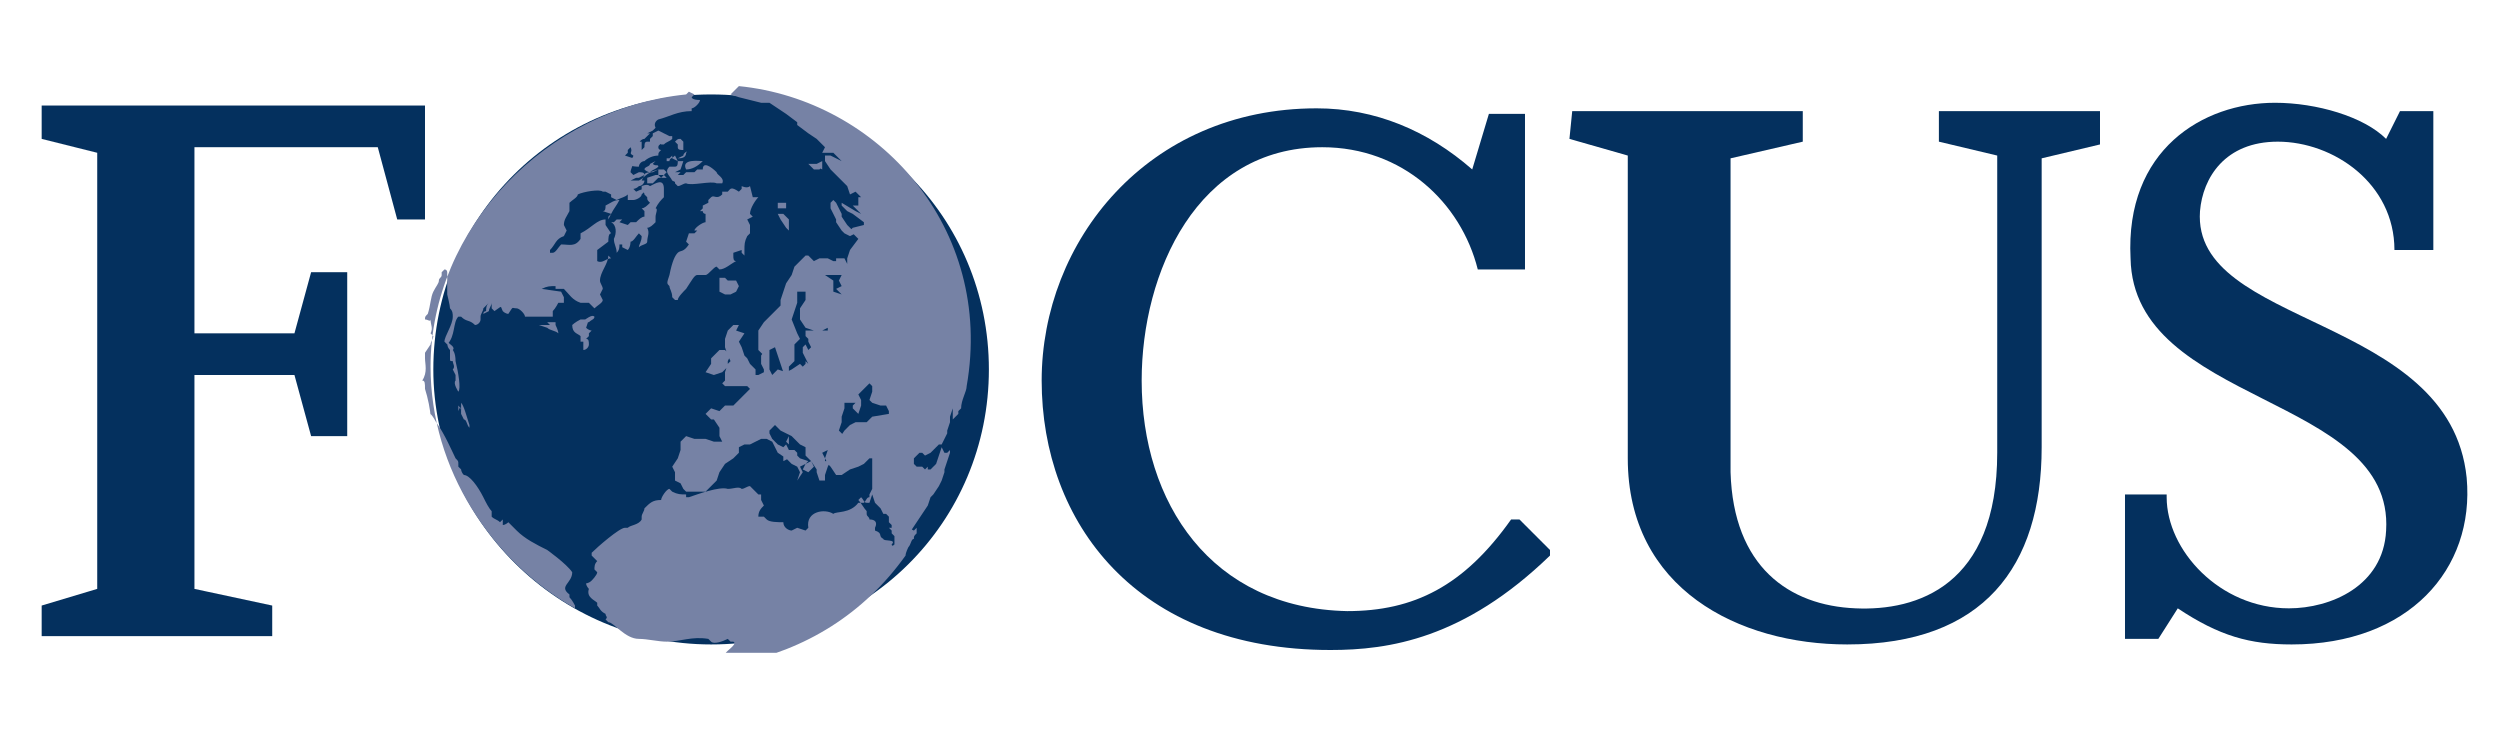
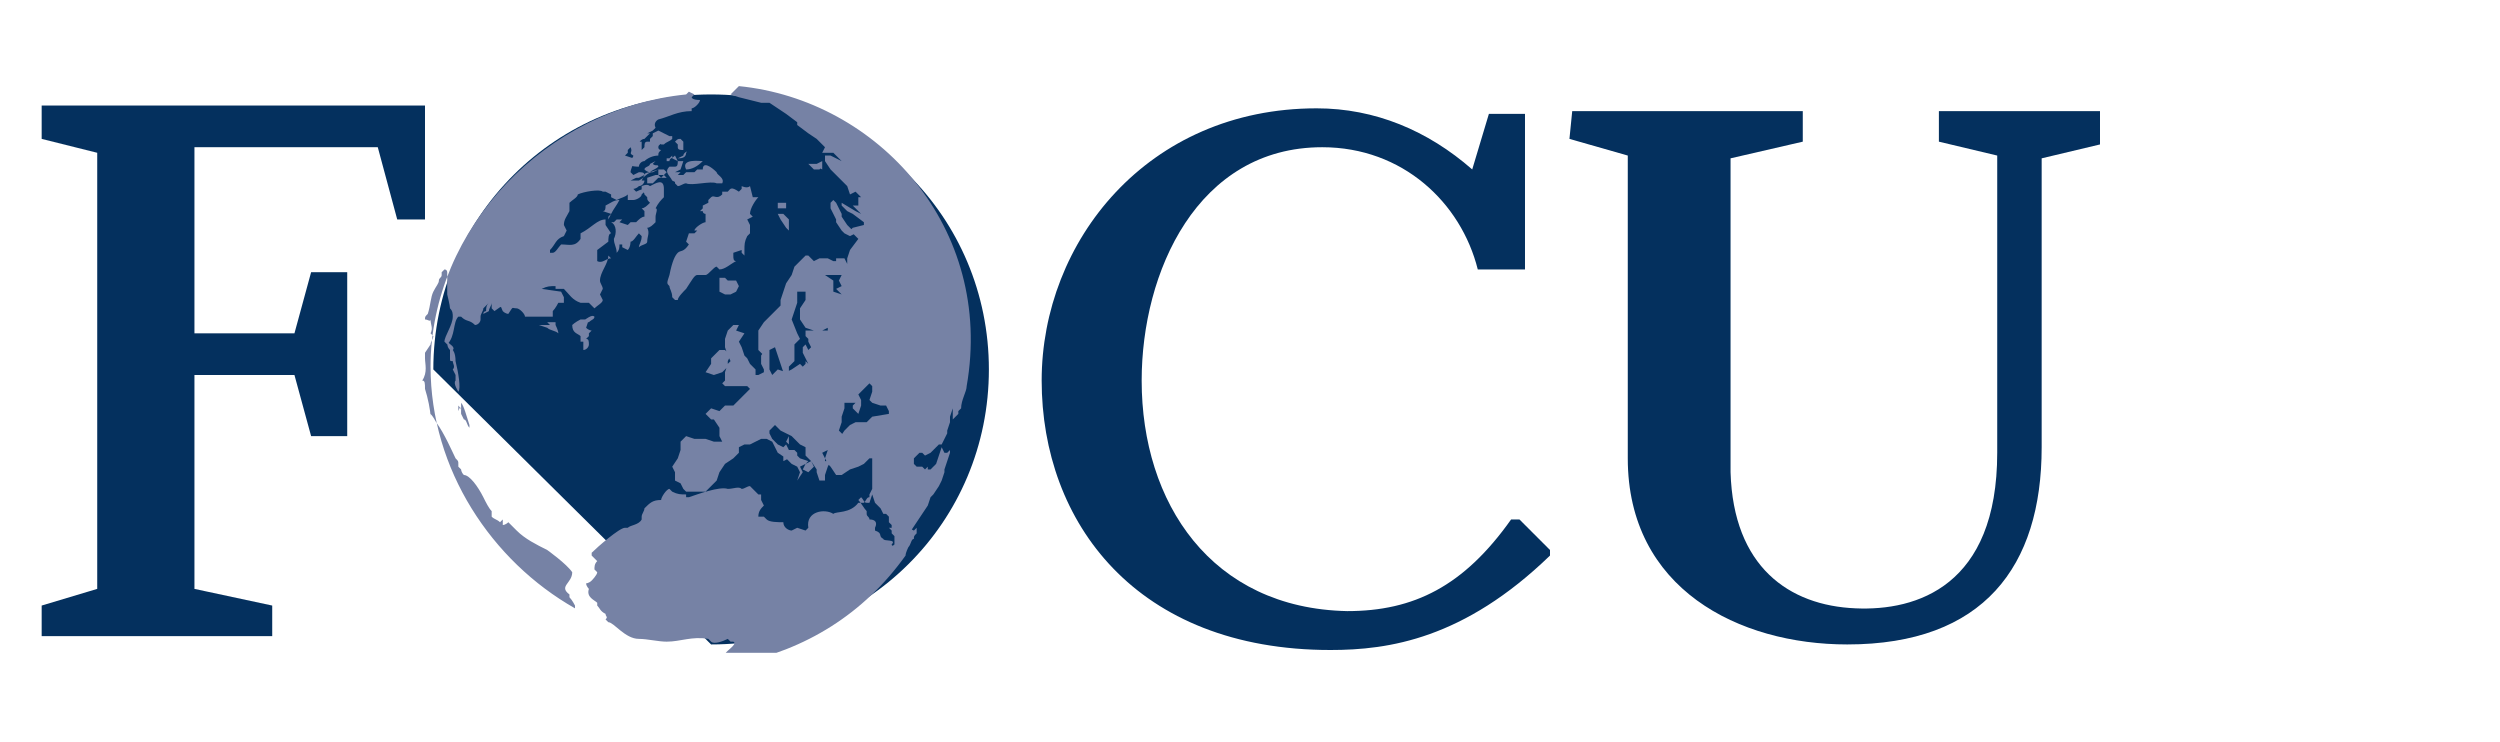
<svg xmlns="http://www.w3.org/2000/svg" xmlns:xlink="http://www.w3.org/1999/xlink" version="1.1" id="Ebene_1" x="0px" y="0px" viewBox="0 0 90 26.7" style="enable-background:new 0 0 90 26.7;" xml:space="preserve">
  <style type="text/css">
	.st0{fill:#EB642A;}
	.st1{fill:#020202;}
	.st2{fill:#8D8D8D;}
	.st3{fill:#EC632A;}
	.st4{fill:#010101;}
	.st5{fill:#777777;}
	.st6{fill:#040404;}
	.st7{fill:#757575;}
	.st8{fill:#818181;}
	.st9{fill:#050505;}
	.st10{fill:#909090;}
	.st11{fill:#D77951;}
	.st12{fill:#FCFCFC;}
	.st13{fill:#FEFEFE;}
	.st14{fill:#6D6D6D;}
	.st15{clip-path:url(#SVGID_00000047037051305873557210000007959013545450998662_);fill:#04305E;}
	.st16{fill:#04305E;}
	.st17{clip-path:url(#SVGID_00000068648759100168325940000014397413660084016050_);fill:#04305E;}
	.st18{clip-path:url(#SVGID_00000107563515537987136410000015989934785496729496_);fill:#04305E;}
	.st19{clip-path:url(#SVGID_00000149340905055243105310000006978223741128880257_);fill:#04305E;}
	.st20{clip-path:url(#SVGID_00000108996845170423838970000008889023855458200468_);fill:#04305E;}
	.st21{clip-path:url(#SVGID_00000022533267579481824770000015965065410582676915_);fill:#04305E;}
	.st22{clip-path:url(#SVGID_00000022533267579481824770000015965065410582676915_);fill:#7682A5;}
	.st23{clip-path:url(#SVGID_00000098922968330857636110000017827071859079637901_);fill:#04305E;}
	.st24{clip-path:url(#SVGID_00000098922968330857636110000017827071859079637901_);fill:#FFFFFF;}
	.st25{fill:#FFFFFF;}
	.st26{clip-path:url(#SVGID_00000112614949404040265810000018379077107643157645_);fill:#04305E;}
	.st27{clip-path:url(#SVGID_00000109000984986577905870000014658242417471660727_);fill:#04305E;}
	.st28{clip-path:url(#SVGID_00000161623752919769739230000015126695775785754026_);fill:#04305E;}
	.st29{clip-path:url(#SVGID_00000052074839456495039430000000501205420992727469_);fill:#04305E;}
	
		.st30{clip-path:url(#SVGID_00000052074839456495039430000000501205420992727469_);fill:none;stroke:#00305D;stroke-width:0.5;stroke-miterlimit:10;}
	.st31{clip-path:url(#SVGID_00000052074839456495039430000000501205420992727469_);fill:#FFFFFF;}
	
		.st32{clip-path:url(#SVGID_00000052074839456495039430000000501205420992727469_);fill:none;stroke:#04305E;stroke-width:0.25;stroke-miterlimit:10;}
</style>
  <g>
    <polygon class="st16" points="1.5,3.8 1.5,5 3.5,5.5 3.5,8.5 3.5,21.2 3.5,21.3 3.5,21.2 1.5,21.8 1.5,22.9 9.8,22.9 9.8,21.8    7,21.2 7,13.5 10.6,13.5 11.2,15.7 12.5,15.7 12.5,9.8 11.2,9.8 10.6,12 7,12 7,5.3 13.6,5.3 14.3,7.9 15.3,7.9 15.3,3.8  " />
    <g>
      <defs>
        <rect id="SVGID_00000121980391146938911410000009573290548937774488_" x="1.5" y="3.1" width="87.4" height="20.4" />
      </defs>
      <clipPath id="SVGID_00000110429991096410857120000014523223654427675565_">
        <use xlink:href="#SVGID_00000121980391146938911410000009573290548937774488_" style="overflow:visible;" />
      </clipPath>
-       <path style="clip-path:url(#SVGID_00000110429991096410857120000014523223654427675565_);fill:#04305E;" d="M15.6,13.3    c0-5.5,4.4-9.9,10-9.9c5.6,0,10,4.4,10,9.9s-4.4,9.9-10,9.9C20.1,23.2,15.6,18.7,15.6,13.3" />
+       <path style="clip-path:url(#SVGID_00000110429991096410857120000014523223654427675565_);fill:#04305E;" d="M15.6,13.3    c0-5.5,4.4-9.9,10-9.9c5.6,0,10,4.4,10,9.9s-4.4,9.9-10,9.9" />
      <path style="clip-path:url(#SVGID_00000110429991096410857120000014523223654427675565_);fill:#7682A5;" d="M23.3,6.4L23.3,6.4    l0.3-0.1h0.1h0.1h0.1l0.1,0.1h-0.1h-0.2l-0.2,0.2h-0.2V6.4L23.3,6.4z M23.7,4.7l-0.2,0.1v0.1c0.1,0,0.3,0.2,0.3,0.3h0.1    C24,5.1,24.1,5.1,24.2,5V4.9h-0.1L23.7,4.7z M23.7,6.1L23.7,6.1l-0.3,0.1h0.1L23.7,6.1v0.2l0.1,0.1l0.1-0.1l0.1-0.1l-0.1-0.1H23.7    z M23.7,6L23.7,6h0.2H23.7c0-0.1-0.1,0-0.2-0.1l0.1-0.1l-0.2,0.1c0,0.1-0.2,0.1-0.2,0.2c0.1,0.1,0.2,0.1,0.2,0.1    C23.5,6.1,23.6,6.1,23.7,6 M24.4,6.6V6.4l-0.1-0.1V6.2l0.2-0.1l0.1-0.3h-0.1h-0.1c0,0.1,0,0.2-0.1,0.2h-0.2    c-0.2,0.2,0,0.3,0.1,0.5L24.4,6.6z M24.4,5.8L24.4,5.8C24.4,5.8,24.4,5.8,24.4,5.8L24.4,5.8l-0.2-0.1V5.6l-0.1,0.1h-0.1L24,5.8    h0.1c0-0.1,0.1-0.1,0.2-0.2L24.4,5.8L24.4,5.8L24.4,5.8l-0.3,0.1L24.4,5.8C24.4,5.9,24.4,5.9,24.4,5.8 M27.3,7.1h-0.2L27,6.7V6.7    c-0.1,0.1-0.3,0-0.3,0v0.1l-0.1,0.1c-0.3-0.2-0.3-0.1-0.4,0H26v0.1c-0.2,0.2-0.3,0-0.4,0.1l-0.1,0.1v0.1l-0.2,0.1v0.1l-0.1,0.1    h0.1c0,0.1,0.1,0.1,0.1,0.1v0.3C25.3,8,25,8.2,25,8.3h0.1L25,8.4h-0.2l-0.1,0.3l0.1,0.1c-0.2,0.3-0.3,0.2-0.4,0.3    c-0.1,0.1-0.2,0.3-0.3,0.8c-0.1,0.3-0.1,0.3,0,0.4c0,0.1,0.1,0.2,0.1,0.4l0.1,0.1h0.1c0-0.1,0.2-0.3,0.3-0.4    c0.2-0.3,0.3-0.5,0.4-0.5h0.3c0.1,0,0.3-0.3,0.4-0.3l0.1,0.1c0.2,0,0.4-0.2,0.6-0.3c-0.1,0-0.1-0.1-0.1-0.2V9.1L26.7,9v0.1    l0.1,0.1V9c0-0.2,0-0.3,0.1-0.5l0.1-0.1L27,8.1l-0.1-0.2l0.2-0.1C27,7.7,27,7.7,27,7.7C27,7.5,27.2,7.2,27.3,7.1 M26.1,10.6h0.2    l0.2-0.1l0.1-0.2l-0.1-0.2h-0.1h-0.2l-0.1-0.1h-0.2v0.2v0.1v0.2L26.1,10.6z M25.7,13.5l0.3-0.1l0.2-0.2V13l0.1-0.2l-0.2-0.2h-0.2    l-0.1,0.1l-0.2,0.2V13v0.1l-0.2,0.3L25.7,13.5z M23.7,5.6L23.7,5.6C23.7,5.6,23.6,5.6,23.7,5.6c0-0.1,0-0.1,0.1-0.2    c0,0-0.1,0-0.1-0.1c0-0.1,0.1-0.1,0.2-0.2c-0.1,0-0.2-0.1-0.2-0.2h-0.2l-0.1,0.1V5.1h-0.1c-0.1,0-0.1,0.1-0.1,0.2l-0.1,0.1V5.1    h-0.1c-0.1,0.1-0.2,0.2-0.3,0.2c0.1,0.2-0.1,0.2,0.1,0.3c0,0,0,0.1-0.1,0.1v0.2C22.7,6,22.9,6,23,6c0-0.1,0.1-0.2,0.2-0.2    C23.3,5.7,23.5,5.6,23.7,5.6 M26.6,3.1l-0.3,0.3l0.3,0.1L27,3.6l0.4,0.1h0.3l0.3,0.2l0.3,0.2l0.4,0.3v0.1l0.4,0.3l0.3,0.2l0.1,0.1    l0.2,0.2l-0.1,0.2L30,5.5l0.3,0.3l-0.2-0.1l-0.2-0.1h-0.2v0.2l0.2,0.3l0.3,0.3l0.3,0.3L30.6,7l0.2-0.1l0.2,0.2h-0.1v0.3h-0.1h-0.1    L31,7.7l0.1,0.1h0.1l0.3,0.3l-0.2-0.2l-0.1-0.1h-0.1L31,7.7l-0.2-0.1l-0.5-0.3v0.1l0.1,0.1l0.1,0.1l0.2,0.1l0.4,0.3v0.1l-0.4,0.1    l-0.1,0.1l0.3,0.3L30.6,9l-0.1,0.3v0.2l-0.1-0.2h-0.3v0.1l0.1,0.2l0.1,0.1v0.2l-0.1,0.2l0.1,0.2l-0.2,0.1l0.2,0.2l-0.3-0.1    L30,10.1l-0.3-0.2H30h0.3l0.1-0.2l-0.3-0.3H30l-0.2-0.1h-0.3l-0.2,0.1l-0.1-0.1l-0.1-0.1H29l-0.1,0.1l-0.1,0.1l-0.2,0.2l-0.1,0.3    l-0.2,0.3l-0.1,0.3l-0.1,0.3v0.1L28.1,11l-0.2,0.2l-0.3,0.3l-0.1,0.1l-0.2,0.3v0.2v0.2v0.3l0.2,0.2l0.2-0.2l0.2-0.1l0.1,0.3    l0.1,0.3l0.1,0.3h0.2v-0.2l0.2-0.2v-0.1v-0.2v-0.3l0.1-0.1l0.1-0.1l-0.1-0.2l-0.2-0.5l0.1-0.3l0.1-0.3v-0.3v-0.1h0.3v0.1v0.2    l-0.2,0.3v0.3v0.1l0.2,0.3l0.3,0.1h0.3l0.2-0.1v0.1h-0.1h-0.2h-0.1h-0.1L29,11.9v0.2l0.1,0.1v-0.1v0.2l0.1,0.2l-0.1,0.1L29,12.4    l-0.1,0.1v0.2l0.1,0.2l0.1,0.2L29,13v0.1l-0.1,0.1l-0.1-0.1l-0.3,0.2l-0.2,0.1l-0.3-0.1l-0.2,0.2l-0.1-0.2v-0.2v-0.3v-0.3h-0.1    l-0.2,0.3v0.3l0.1,0.2v0.1l-0.2,0.1h-0.3l-0.2,0.3L27,14l-0.2,0.2l-0.2,0.2l-0.2,0.2h-0.3l-0.1,0.1l-0.1,0.1l-0.3-0.1l-0.2,0.2    l0.2,0.2h0.1l0.2,0.3v0.3L26,15.9h-0.3l-0.3-0.1h-0.1H25l-0.3-0.1l-0.1,0.1l-0.1,0.1v0.3l-0.1,0.3l-0.2,0.3l0.1,0.2v0.3l0.2,0.1    l0.1,0.2l0.1,0.1h0.2h0.2h0.3l0.1-0.1l0.1-0.1l0.2-0.2l0.1-0.3l0.2-0.3l0.3-0.2l0.2-0.2v-0.2l0.2-0.1H27l0.2-0.1l0.2-0.1h0.1h0.1    l0.2,0.1l0.1,0.2l0.1,0.2l0.3,0.2l0.2,0.2l0.2,0.1l0.1,0.2l-0.1,0.3l0.2-0.3l-0.1-0.2l0.2-0.1l0.1-0.1l-0.3-0.1l-0.1-0.1v-0.1    l-0.1-0.1h-0.2L28,16l-0.2-0.2l-0.1-0.2v-0.1l0.2-0.2l0.1,0.1l0.1,0.1l0.2,0.1l0.2,0.1l0.1,0.1l0.2,0.2l0.2,0.1v0.3l0.2,0.2    l0.2,0.3v0.1l0.1,0.3h0.2v-0.2l0.1-0.3l0.1-0.2h-0.2v-0.1l-0.1-0.2l0.2-0.1l0.2-0.1h0.2l0.2-0.2v-0.1v-0.1l-0.2-0.2l0.1-0.3V15    l0.1-0.3v-0.1v-0.1h0.1h0.3l-0.1,0.1v0.1l0.1,0.1l0.1,0.1l0.1-0.3v-0.1v-0.1l-0.1-0.2l0.2-0.2l0.2-0.2l0.1,0.1v0.2l-0.1,0.3    l0.1,0.1l0.3,0.1h0.2l0.1,0.2v0.1L31.4,15l-0.2,0.2h-0.1h-0.3l-0.2,0.1l-0.2,0.2l-0.2,0.3l-0.2,0.2L30,16.1l-0.2,0.1l-0.1,0.3    l0.1,0.2l0.1,0.1l0.2,0.3h0.2l0.3-0.2l0.3-0.1l0.2-0.1l0.2-0.2h0.1v0.1v0.3v0.2v0.2v0.3l-0.1,0.2v0.1c-0.1,0-0.1,0.1-0.2,0.2h-0.2    c-0.3,0.4-0.8,0.3-0.9,0.4c-0.3-0.2-1-0.1-0.9,0.5l-0.1,0.1l-0.3-0.1l-0.2,0.1c-0.1,0-0.3-0.1-0.3-0.3c-0.2,0-0.5,0-0.6-0.1    l-0.1-0.1h-0.2c0-0.2,0.1-0.3,0.2-0.4l-0.1-0.2v-0.2h-0.1L27,17.5c-0.1,0-0.2,0.1-0.3,0.1c-0.1-0.1-0.3,0-0.5,0    c-0.3-0.1-1.1,0.2-1.4,0.3h-0.1v-0.1c-0.2,0-0.3,0-0.5-0.1l-0.1-0.1c-0.1,0-0.3,0.3-0.3,0.4c-0.3,0-0.4,0.1-0.6,0.3    c0,0.1-0.1,0.2-0.1,0.3v0.1c-0.1,0.2-0.4,0.2-0.5,0.3h-0.1c-0.2,0-1,0.7-1.2,0.9V20c0.1,0.1,0.1,0.1,0.2,0.2    c-0.1,0.1-0.1,0.2-0.1,0.3l0.1,0.1c0,0.1-0.2,0.3-0.2,0.3c-0.1,0.1-0.2,0.1-0.2,0.1c0,0.1,0.1,0.2,0.1,0.2    c-0.1,0.3,0.2,0.4,0.3,0.5v0.1c0.1,0.1,0.1,0.2,0.3,0.3c0,0.1,0.1,0.1,0,0.2l0.1,0.1c0.2,0,0.6,0.6,1.1,0.6c0.3,0,0.7,0.1,1,0.1    c0.5,0,0.9-0.2,1.5-0.1l0.1,0.1c0.1,0.1,0.4,0,0.6-0.1l0.1,0.1h0.1c0.2,0.1-0.4,0.4-0.3,0.5h0.1v0.1l0.3,0.1l-0.1,0.1h0.1    c2.5-0.5,4.6-1.8,6.1-3.9c0-0.1,0.1-0.3,0.1-0.3c0.1-0.1,0.1-0.3,0.2-0.3c0-0.1,0-0.1,0.1-0.2v-0.1v-0.1v-0.1v0.1l-0.1,0.1    L32.7,19c-0.1,0.1-0.2,0.2-0.3,0.3l-0.2,0.3c-0.1,0.1-0.1,0-0.1,0c0.2-0.2-0.3-0.1-0.3-0.2c-0.2-0.1,0-0.2-0.3-0.3v-0.1    c0.1-0.2,0-0.3-0.2-0.3c0-0.1-0.1-0.1-0.1-0.2v-0.1c-0.1-0.1-0.2-0.3-0.3-0.4L31,17.9c0.1,0.1,0.1,0.2,0.2,0.2h0.1l0.1-0.3    l0.1,0.3l0.2,0.2l0.1,0.2h0.1l0.1,0.1v0.2l0.1,0.1v0.1H32l0.1,0.1v0.1l0.1,0.1v0.2v0.2v-0.1l0.3-0.2l0.2-0.2l0.1-0.1l0.2-0.3    l0.2-0.3l0.2-0.3l0.1-0.3l0.1-0.1l0.2-0.3l0.1-0.2l0.1-0.3v-0.1l0.1-0.3l0.1-0.3v-0.1l-0.1,0.1h-0.1l-0.1-0.2l-0.1,0.3l-0.1,0.3    l-0.2,0.2h-0.1v-0.1l-0.1,0.1l-0.1-0.1H33l-0.1-0.1v-0.1v-0.1l0.2-0.2h0.1l0.1,0.1l0.2-0.1l0.2-0.2l0.1-0.1h0.1l0.1-0.2l0.1-0.2    v-0.1l0.1-0.3v-0.2l0.1-0.3v0.1V15V15V15v0.1l0.1-0.1l0.1-0.1v-0.1l0.1-0.1c0-0.3,0.2-0.6,0.2-0.8C35.8,8.2,31.6,3.6,26.6,3.1     M24.7,3.4L24.7,3.4c-5,0.5-9.2,4.8-9.2,9.8c0,3.7,2.2,7,5.2,8.7v-0.1c0,0-0.1-0.2-0.2-0.3v-0.1c-0.4-0.3,0.1-0.4,0.1-0.8    c-0.2-0.3-0.9-0.8-0.9-0.8c-0.4-0.2-0.8-0.4-1.1-0.7c-0.1-0.1-0.2-0.2-0.3-0.3c0,0-0.1,0.1-0.2,0.1v-0.2L18,18.8    c-0.1-0.1-0.2-0.1-0.3-0.2v-0.1v-0.1c-0.1-0.1-0.2-0.3-0.3-0.5c-0.2-0.4-0.5-0.8-0.7-0.8c-0.1-0.1-0.1-0.2-0.1-0.2l-0.1-0.1v-0.1    c0-0.1,0-0.1-0.1-0.2c-0.1-0.2-0.4-0.9-0.7-1.3c-0.1-0.2-0.2-0.3-0.2-0.3V15c0-0.2-0.1-0.7-0.2-1c0-0.2,0-0.3-0.1-0.3    c0.2-0.3,0.1-0.6,0.1-0.8v-0.2l0.2-0.3c0-0.1,0.1-0.2,0.1-0.3l-0.1-0.1c0.1-0.2,0-0.3,0-0.5c0,0.1-0.1,0-0.2,0    c0-0.1,0-0.1,0.1-0.2c0.1-0.3,0.1-0.6,0.2-0.8c0.1-0.2,0.2-0.3,0.2-0.4c0-0.1,0.1-0.1,0.1-0.2V9.8l0.1-0.1c0.1,0,0.1,0.1,0.1,0.1    v0.3v0.5c0,0,0.1,0.4,0.1,0.5c0.1,0.1,0.1,0.2,0.1,0.3c0,0.3-0.3,0.7-0.3,0.9l0.1,0.1c0.3-0.3,0.2-0.8,0.4-1h0.1    c0.2,0.2,0.3,0.1,0.5,0.3c0.1,0,0.2-0.1,0.2-0.2v-0.1c0-0.1,0.1-0.2,0.1-0.3c0.1-0.1,0.1-0.1,0.2-0.2c-0.1,0.1-0.1,0.2-0.1,0.3    c0,0-0.1,0-0.1,0.1l0.2-0.1c0-0.1,0.1-0.2,0.1-0.3v0.2l0.1,0.1c0.3-0.2,0.2-0.2,0.3,0v-0.1v0.1c0.1,0.1,0.2,0.1,0.2,0.1    c0-0.1,0,0,0,0c0.2-0.3,0.1-0.2,0.3-0.2c0.1,0,0.3,0.2,0.3,0.3h0.1h0.9v-0.2c0.1-0.1,0.2-0.3,0.2-0.3h0.2v-0.2l-0.1-0.2l-0.7-0.1    c0.2-0.1,0.3-0.1,0.5-0.1v0.1h0.3c0.2,0.2,0.3,0.4,0.6,0.5h0.3l0.2,0.2c0.1-0.1,0.3-0.2,0.3-0.3l-0.1-0.2l0.1-0.2    c0-0.1-0.1-0.2-0.1-0.3c0-0.3,0.3-0.6,0.3-0.9L22,9.3c-0.2,0-0.3,0.2-0.5,0.1V9.2V9l0.4-0.3c0-0.1,0-0.3,0.1-0.3l-0.2-0.3V7.9    c-0.3,0-0.5,0.3-0.9,0.5v0.2c-0.2,0.3-0.4,0.2-0.7,0.2c-0.1,0.1-0.2,0.3-0.3,0.3h-0.1V9C20,8.8,20,8.6,20.3,8.5l0.1-0.2l-0.1-0.2    c0-0.2,0.1-0.3,0.2-0.5V7.3c0.1-0.1,0.3-0.2,0.3-0.3V7c0.2-0.1,0.8-0.2,0.9-0.1h0.1L22,7v0.1l0.2,0.1c0.2-0.1,0.3-0.1,0.4-0.2v0.2    h0.2c0.1,0,0.3-0.1,0.3-0.2l0.1-0.1V6.8c-0.1,0-0.3,0.1-0.3,0.1l-0.1-0.1c0,0,0.1,0,0.2-0.1c0.1,0,0.2-0.1,0.2-0.2L23,6.5    c0.2-0.1,0.3-0.3,0.5-0.3c-0.1,0-0.3,0-0.3,0.1l-0.1,0.2h-0.4l0.2-0.1h0.1l0.2-0.1c0-0.1-0.1-0.1-0.2-0.1l-0.2,0.1l-0.1-0.1    c0-0.1,0.1-0.3,0.1-0.3V5.7l-0.3-0.1l0.1-0.1V5.4l0.1-0.1h0.2c0.1-0.2,0.2-0.3,0.3-0.3V5l0.2-0.2h-0.1l0.2-0.1l0.1-0.1    c-0.1-0.2,0.1-0.3,0.1-0.3C24.1,4.2,24.4,4,24.9,4V3.9c0.1,0,0.3-0.2,0.3-0.3c-0.3,0-0.3-0.1-0.3-0.1L25,3.4l-0.2-0.1 M23.4,6.7    L23.4,6.7c-0.1-0.1-0.3,0-0.3,0v0.1c0,0.1,0.1,0.1,0.1,0.2l0.1,0.1c0,0.1,0,0.1,0.1,0.2c-0.1,0.1-0.2,0.2-0.3,0.2l0.1,0.1v0.2    c-0.1,0-0.2,0.1-0.3,0.2h-0.2l-0.1,0.1l-0.3-0.1l0.1-0.1h-0.2l-0.1,0.1h-0.1c0.2,0.1,0.2,0.4,0.1,0.6c0,0.2,0.1,0.3,0.1,0.5    c0.1-0.1,0.1-0.2,0.1-0.3h0.1v0.1l0.2,0.1c0.1-0.1,0.1-0.3,0.1-0.3c0.1,0,0.2-0.2,0.3-0.3l0.1,0.1c0,0.2-0.1,0.3-0.1,0.4    c0.1-0.1,0.3-0.1,0.3-0.2c0-0.2,0.1-0.3,0-0.5c0.1,0,0.2-0.1,0.3-0.2V7.8c0-0.1,0.1-0.3,0-0.3c0.1-0.2,0.2-0.3,0.3-0.4V6.9V6.8    C23.9,6.4,23.6,6.6,23.4,6.7 M21.8,7.4c0,0.1,0,0.2-0.1,0.2L22,7.7l-0.1,0.1v0.1L22,7.7c0.1-0.2,0.2-0.3,0.3-0.5    C22.1,7.2,22,7.3,21.8,7.4 M24.6,5.6L24.6,5.6l-0.2,0.1c0.1,0,0.3,0,0.3-0.2C24.8,5.4,24.6,5.5,24.6,5.6 M26.5,13.9h0.3H27    l0.1-0.1l0.1-0.2v-0.3L27,13.1l-0.1-0.2l-0.1-0.1l-0.1-0.3l-0.1-0.2l0.2-0.3l-0.3-0.1l0.1-0.2h-0.2l-0.2,0.2l-0.1,0.3v0.3l0.1,0.3    l0.1,0.2l-0.1,0.1l-0.1,0.3v0.2v0.1L26,13.8l0.1,0.1H26.5z M24.5,5c-0.1,0-0.1,0-0.2,0.1l0.1,0.1v0.1c0,0.1,0.1,0.1,0.2,0.1V5.1    C24.6,5.1,24.5,5,24.5,5 M28.3,7.3L28.3,7.3H28v0.2h0.3V7.3z M28,7.7L28,7.7l0.1,0.2l0.2,0.3l0.1,0.1V8.1V7.9l-0.1-0.1l-0.1-0.1    H28l-0.2,0.1L28,7.7z M30.9,16.9L30.9,16.9h0.2H30.9L30.9,16.9h-0.2H30.9z M29.1,5.9L29.1,5.9l0.2,0.2h0.2L29.6,6l-0.2-0.1H29.1z     M29,4.6L29,4.6L29,4.7h0.1h0.1V4.6h-0.1L29,4.6z M30,7.7L30,7.7L30,7.7l0.1,0.2V8l0.2,0.3l0.1,0.1l0.2,0.1l0.2-0.1l-0.1-0.1    l-0.2-0.2l-0.2-0.3V7.7l-0.1-0.2l-0.1-0.2V7.3L30,7.2l-0.1,0.1v0.2L30,7.7L30,7.7z M29.1,17L29.1,17l0.2-0.2l-0.1-0.2L29,16.7H29    l-0.1,0.2L29.1,17L29.1,17z M29.6,5.8l-0.2,0.1h-0.1L29.4,6l0.2,0.1V5.8z M21.4,11.4L21.4,11.4c-0.1-0.1-0.3,0.1-0.5,0.2h0.3    C21.3,11.5,21.4,11.5,21.4,11.4 M19.4,11.7L19.4,11.7l0.3,0.1c0.1,0.1,0.3,0.1,0.4,0.2c0-0.1-0.1-0.3-0.1-0.3v-0.1h-0.3l0.1,0.1    C19.6,11.7,19.5,11.7,19.4,11.7 M24.7,6.1c0.2,0,0.4-0.1,0.6-0.3C25.2,5.8,24.5,5.7,24.7,6.1 M28.4,15.7L28.4,15.7l-0.1,0.2    l0.1,0.1V15.7z M25.3,6.1L25.3,6.1h-0.2L25,6.2h-0.3l-0.1,0.1h-0.2l0.1-0.1h-0.3v0.2l0.1,0.1v0.1l0.1,0.1c0.1,0,0.2-0.1,0.3-0.1    c0.2,0.1,0.9-0.1,1.1,0H26c0.1-0.2-0.2-0.3-0.2-0.4C25.6,6,25.3,5.8,25.3,6.1 M21.1,11.8l0.1-0.3h-0.3c-0.2,0.1-0.3,0.2-0.3,0.2    c0,0.3,0.2,0.3,0.3,0.4v0.2H21v0.3c0.1,0,0.2-0.1,0.2-0.2c0-0.1,0-0.2-0.1-0.2l0.1-0.1V12l0.1-0.1C21.3,11.9,21.2,11.9,21.1,11.8     M28.2,16.6l0.2-0.1v-0.3l-0.1-0.2l-0.1,0.1v0.2V16.6z M16.5,14.1L16.5,14.1c0.1-0.1,0-0.7-0.1-1.1c0-0.3-0.1-0.4-0.1-0.4    c0.1-0.1-0.1-0.2-0.2-0.3c0,0.1,0,0.2,0.1,0.3v0.3c0,0.1,0,0.1,0.1,0.1c0,0.1,0.1,0.2,0,0.3l0.1,0.2v0.2    C16.3,13.8,16.5,14.1,16.5,14.1 M16.6,14.9L16.6,14.9l0.1,0.2c0.1,0,0.1,0.2,0.2,0.3v-0.1c-0.1-0.3-0.2-0.7-0.3-0.8v0.3    c0-0.1-0.1-0.2-0.1-0.2v0.2C16.6,14.5,16.6,14.8,16.6,14.9" />
      <path style="clip-path:url(#SVGID_00000110429991096410857120000014523223654427675565_);fill:#04305E;" d="M54.6,9.7h-1.4    c-0.6-2.4-2.7-4.4-5.6-4.4c-4.5,0-6.5,4.5-6.5,8.4c0,4.4,2.5,8.2,7.4,8.3c2.4,0,4.2-0.9,5.9-3.3h0.3l1.1,1.1V20    c-3.1,3-5.8,3.4-7.9,3.4c-7,0-10.4-4.6-10.4-9.7c0-5,3.8-9.8,9.9-9.8c2.1,0,4,0.8,5.6,2.2l0.6-2h1.3v5.6" />
      <path style="clip-path:url(#SVGID_00000110429991096410857120000014523223654427675565_);fill:#04305E;" d="M56.6,4h8.3v1.1    l-2.6,0.6V17c0.1,3.4,2.1,4.8,4.5,4.9c2.2,0.1,5.1-0.8,5.1-5.6V5.6l-2.1-0.5V4h5.8v1.2l-2.1,0.5v10.4c0,4.3-2.1,7.1-7,7.1    c-3.9,0-7.9-2-7.9-6.7V5.6l-2.1-0.6L56.6,4" />
-       <path style="clip-path:url(#SVGID_00000110429991096410857120000014523223654427675565_);fill:#04305E;" d="M78,17.9    c0,1.9,1.9,4,4.4,4c1.5,0,3.4-0.8,3.5-2.8c0.3-4.9-9.1-4.5-9.2-9.8c-0.2-3.9,2.6-5.6,5.2-5.6c1.5,0,3.2,0.5,4,1.3L86.4,4h1.2v5    h-1.4c0-2.4-2.2-3.9-4.2-3.9c-1.9,0-2.7,1.3-2.8,2.5c-0.3,4.2,9,3.7,9.6,9.6c0.3,3.3-2.1,6-6.3,6c-1.5,0-2.6-0.3-4.1-1.3l-0.7,1.1    h-1.2v-5.2H78V17.9z" />
    </g>
  </g>
</svg>